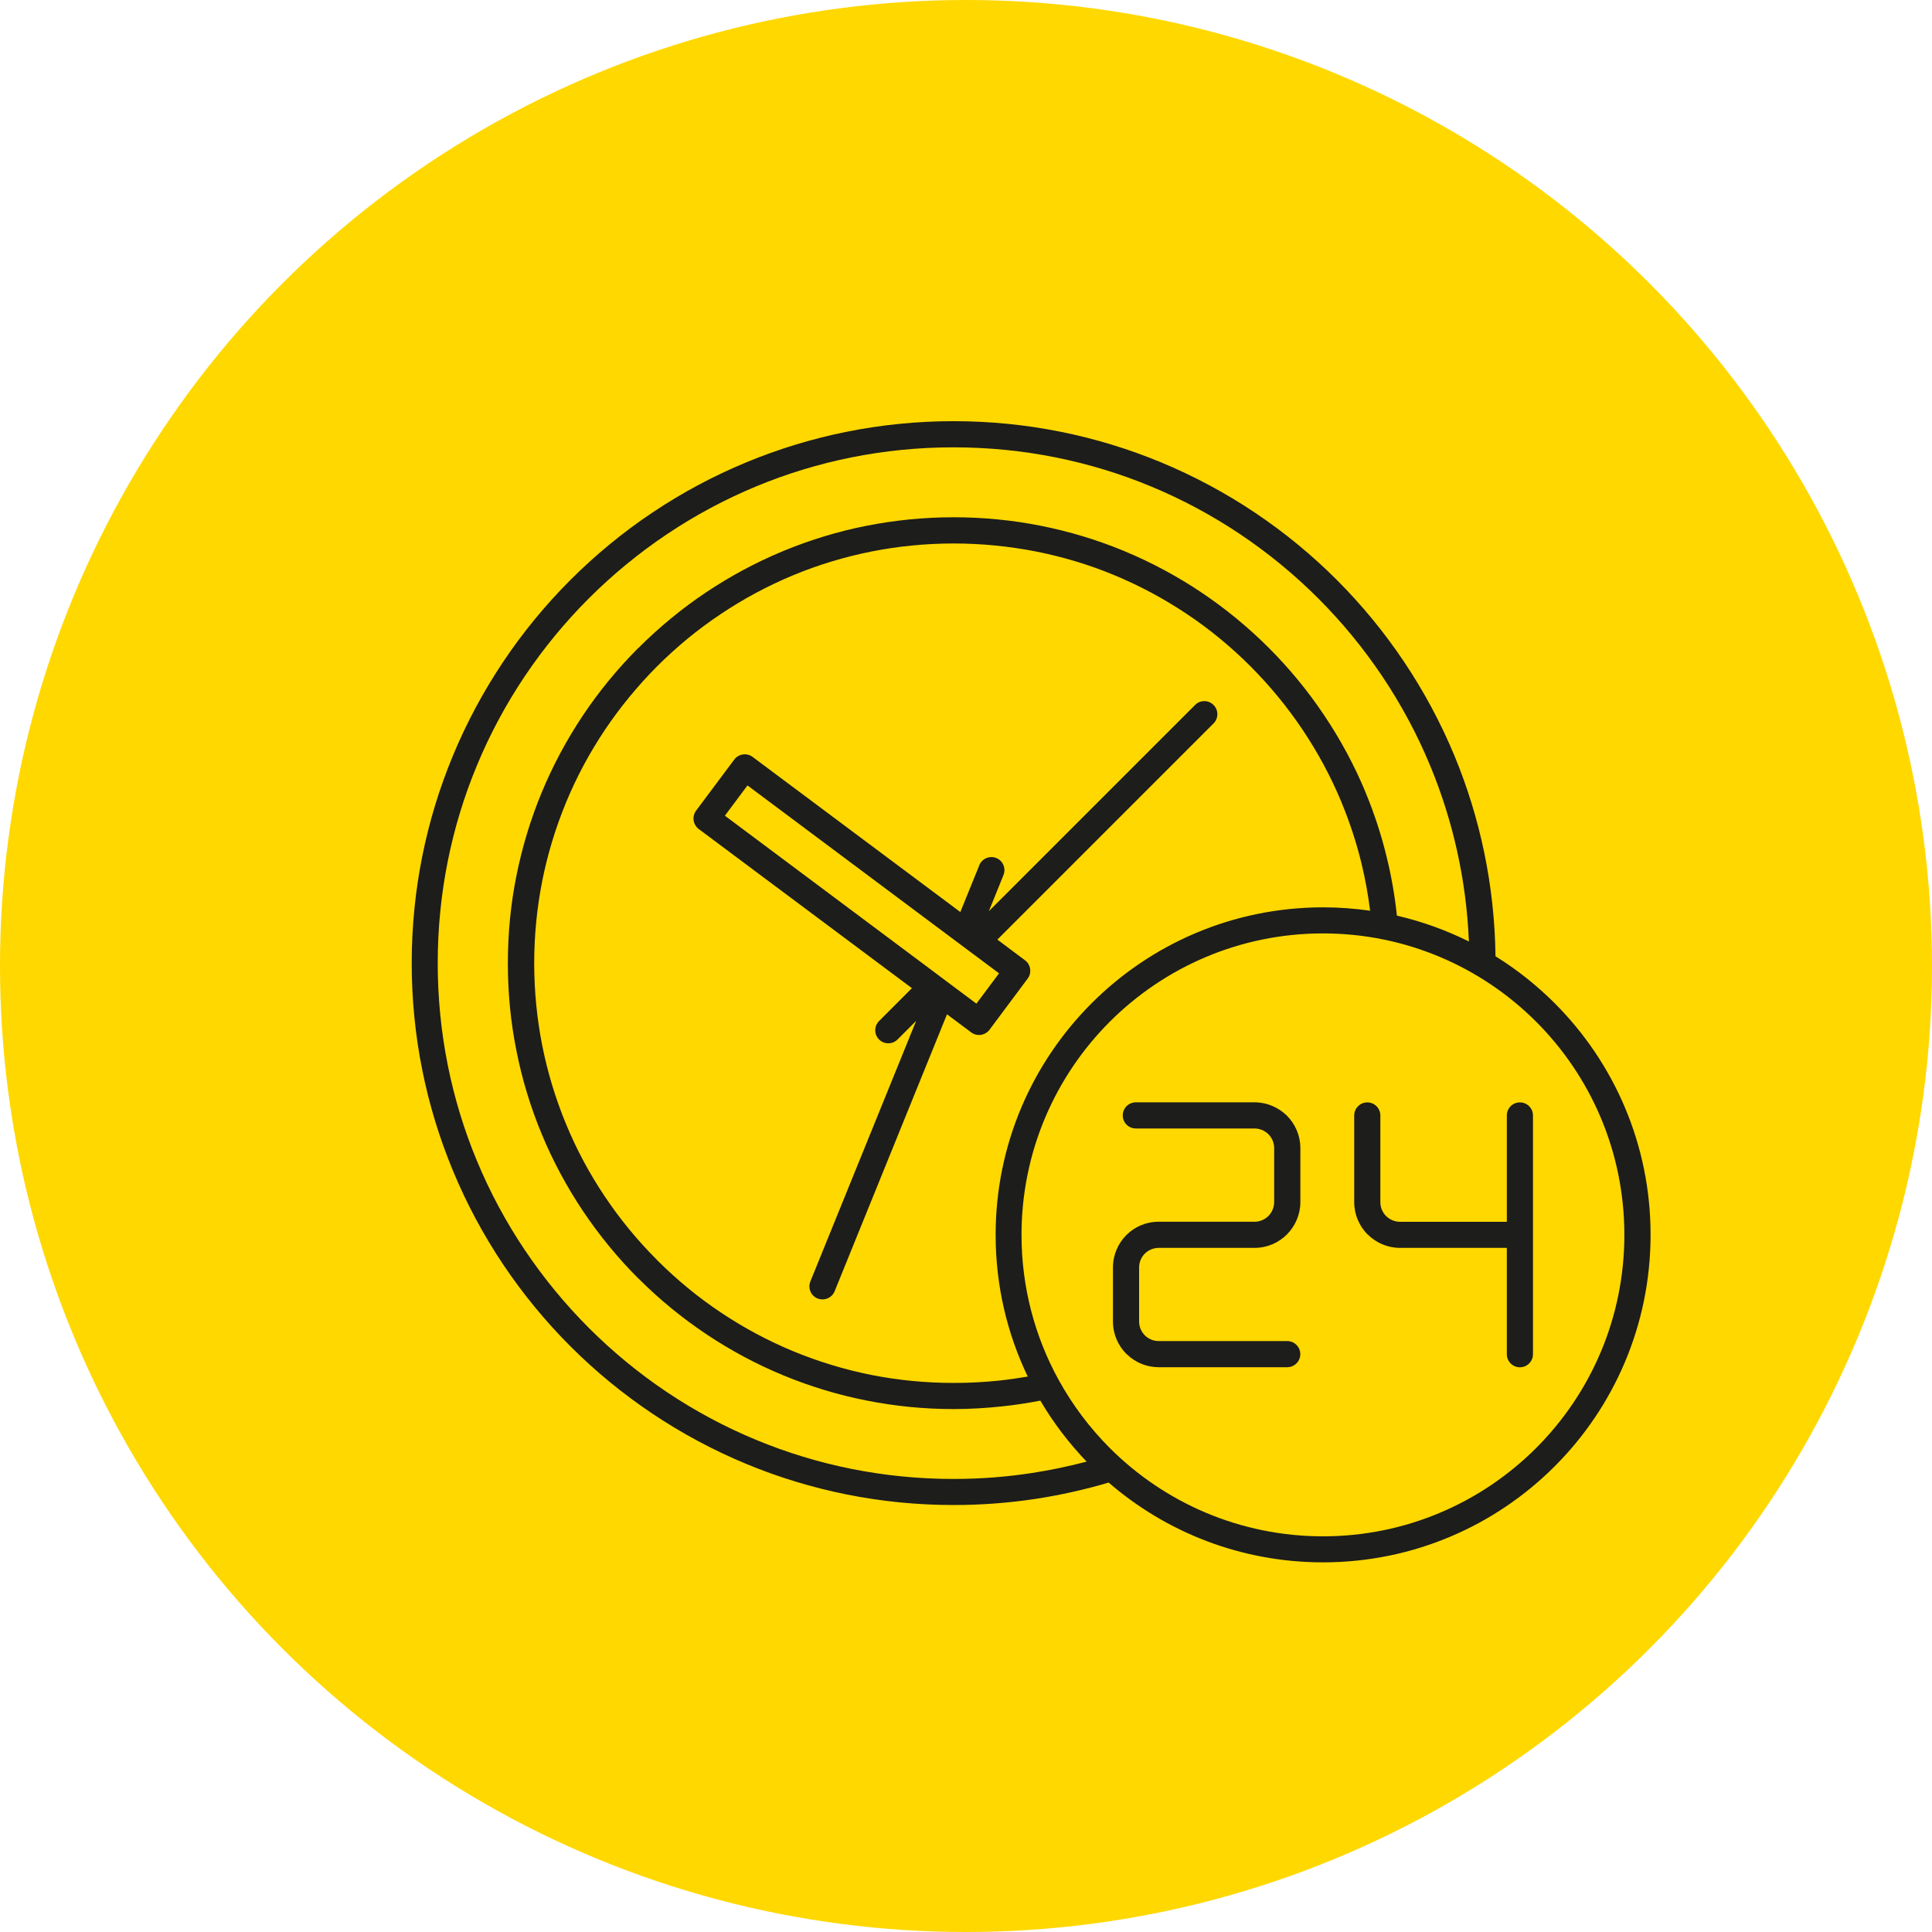
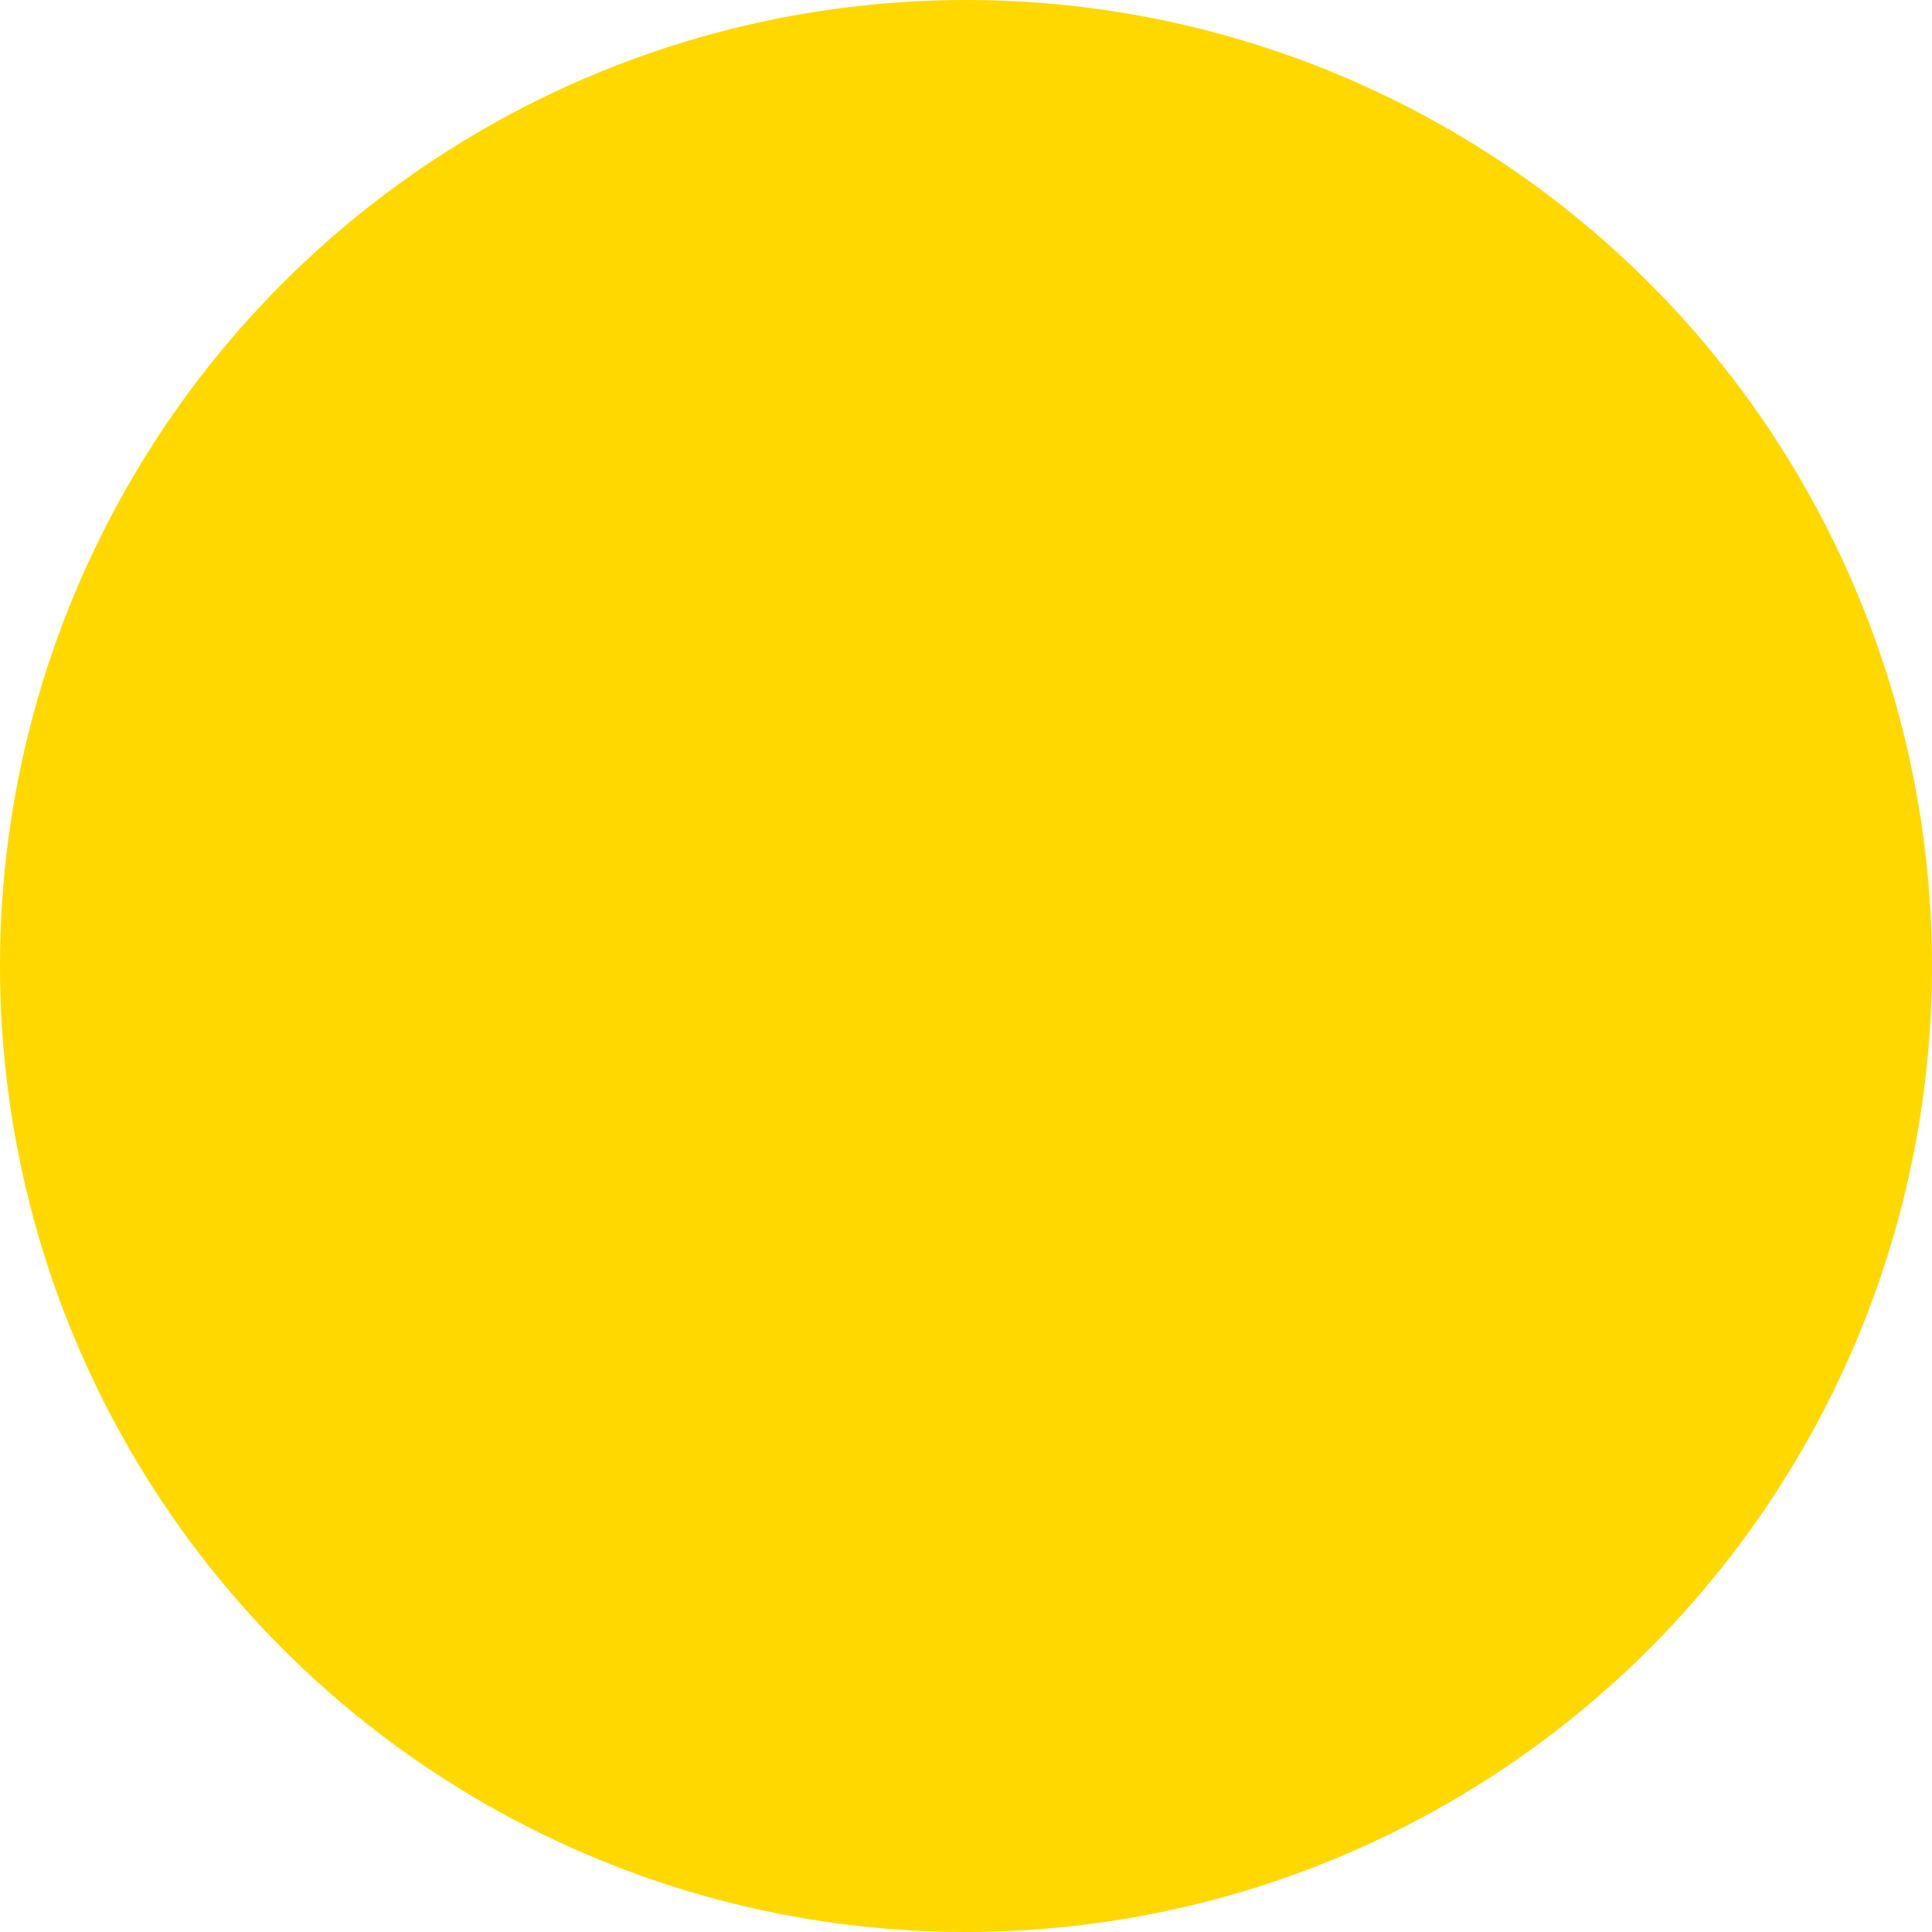
<svg xmlns="http://www.w3.org/2000/svg" id="Layer_2" viewBox="0 0 300 300">
  <defs>
    <style>.cls-1{fill:#ffd800;}.cls-1,.cls-2{stroke-width:0px;}.cls-2{fill:#1d1d1b;fill-rule:evenodd;}</style>
  </defs>
  <g id="Layer_1-2">
    <circle id="Ellipse_15" class="cls-1" cx="150" cy="150" r="150" />
-     <path class="cls-2" d="M233.98,173.21c0-1.12.9-2.03,2.03-2.03s2.03.91,2.03,2.03v37.07c0,1.12-.91,2.03-2.03,2.03s-2.03-.91-2.03-2.03v-16.51h-16.6c-1.94,0-3.72-.8-5-2.08h-.02c-1.28-1.3-2.08-3.07-2.08-5.02v-13.46c0-1.12.91-2.03,2.03-2.03s2.03.91,2.03,2.03v13.46c0,.84.34,1.6.89,2.16.56.54,1.32.89,2.15.89h16.6v-16.51h0ZM212.75,141.41c-.31-2.48-.75-4.91-1.32-7.27-.79-3.26-1.83-6.43-3.1-9.5l-.04-.11c-1.63-3.92-3.65-7.66-5.98-11.15-2.39-3.57-5.11-6.88-8.13-9.91h0c-3.04-3.04-6.35-5.77-9.89-8.13-3.52-2.35-7.29-4.38-11.26-6.03l-.1-.04c-3.84-1.59-7.89-2.81-12.09-3.64-4.12-.8-8.37-1.24-12.74-1.24s-8.63.43-12.74,1.24c-4.23.84-8.32,2.08-12.19,3.69h0c-3.97,1.65-7.73,3.67-11.25,6.03-3.56,2.37-6.87,5.1-9.9,8.13h0c-3.02,3.04-5.75,6.36-8.13,9.91-2.35,3.52-4.38,7.29-6.01,11.25-1.6,3.88-2.85,7.96-3.69,12.19-.81,4.12-1.24,8.38-1.24,12.74s.43,8.63,1.24,12.74c.84,4.24,2.09,8.32,3.69,12.2,1.63,3.96,3.65,7.72,6.01,11.24,2.37,3.55,5.09,6.86,8.14,9.9l.11.12c2.99,2.98,6.27,5.68,9.79,8.03,3.53,2.36,7.29,4.38,11.25,6.02,3.87,1.6,7.95,2.85,12.18,3.69,4.12.81,8.38,1.23,12.74,1.23,2.43,0,4.81-.13,7.11-.37,1.47-.16,2.93-.37,4.38-.62-3.2-6.66-4.99-14.12-4.99-22,0-14.04,5.69-26.75,14.9-35.96,9.19-9.2,21.91-14.9,35.96-14.9,2.49,0,4.93.19,7.32.53h0ZM161.55,217.49c-1.94.37-3.92.68-5.94.89-2.5.27-5.02.42-7.54.42-4.63,0-9.15-.46-13.52-1.33-4.48-.88-8.81-2.21-12.95-3.92-4.2-1.74-8.21-3.89-11.95-6.4-3.75-2.5-7.24-5.37-10.41-8.53l-.12-.1c-3.19-3.19-6.08-6.72-8.63-10.52-2.5-3.75-4.66-7.75-6.39-11.95-1.72-4.14-3.04-8.48-3.92-12.96-.88-4.38-1.32-8.9-1.32-13.52s.44-9.15,1.32-13.52c.89-4.48,2.21-8.82,3.92-12.96,1.74-4.21,3.89-8.21,6.39-11.96,2.53-3.79,5.43-7.31,8.63-10.52h.02c3.2-3.2,6.72-6.1,10.51-8.64,3.76-2.51,7.76-4.66,11.95-6.4h0c4.15-1.71,8.48-3.05,12.97-3.93,4.37-.86,8.89-1.32,13.51-1.32s9.15.45,13.52,1.32c4.45.88,8.75,2.19,12.86,3.88l.11.05c4.19,1.74,8.2,3.89,11.95,6.4,3.8,2.55,7.32,5.45,10.51,8.64h0c3.21,3.21,6.1,6.73,8.63,10.52,2.49,3.72,4.63,7.68,6.36,11.84l.04.11c1.34,3.24,2.45,6.61,3.29,10.11.72,2.94,1.24,5.95,1.56,8.99,3.92.9,7.66,2.27,11.18,4.01-.4-9.62-2.5-18.82-6-27.27-4.05-9.78-10-18.6-17.39-26-7.39-7.39-16.21-13.34-26-17.4-9.43-3.91-19.78-6.06-30.64-6.06s-21.2,2.15-30.63,6.06c-9.79,4.06-18.6,10.01-26,17.4-7.39,7.39-13.35,16.21-17.4,26-3.91,9.43-6.06,19.78-6.06,30.64s2.15,21.21,6.06,30.63c4.05,9.78,10.01,18.6,17.4,26,7.39,7.39,16.2,13.35,26,17.4,9.43,3.91,19.77,6.06,30.63,6.06,4.14,0,8.2-.31,12.15-.92,2.89-.44,5.74-1.04,8.52-1.77-2.75-2.87-5.17-6.04-7.19-9.48h0ZM172.16,230.22c8.92,7.71,20.55,12.38,33.27,12.38,14.05,0,26.76-5.69,35.97-14.9,9.21-9.2,14.9-21.92,14.9-35.97s-5.69-26.75-14.9-35.96c-2.77-2.77-5.84-5.21-9.18-7.28-.14-11-2.39-21.5-6.36-31.11-4.28-10.3-10.53-19.58-18.28-27.33-7.75-7.75-17.02-14-27.33-18.27-9.92-4.11-20.79-6.38-32.17-6.38s-22.25,2.27-32.17,6.38c-10.31,4.26-19.58,10.52-27.33,18.27-7.75,7.75-14,17.03-18.27,27.33-4.11,9.92-6.38,20.79-6.38,32.18s2.27,22.25,6.38,32.17c4.26,10.31,10.52,19.58,18.27,27.33,7.75,7.75,17.02,14,27.33,18.27,9.92,4.11,20.79,6.37,32.17,6.37,4.34,0,8.6-.33,12.76-.96,3.86-.59,7.64-1.44,11.32-2.53h0ZM152.06,134.36c.42-1.04,1.6-1.54,2.64-1.13,1.04.42,1.54,1.6,1.12,2.65l-2.27,5.61,32.02-32.02c.79-.8,2.08-.8,2.87,0,.79.79.79,2.07,0,2.86l-33.57,33.57,4.29,3.21c.9.67,1.09,1.95.42,2.84l-5.93,7.95c-.68.89-1.95,1.08-2.84.41l-3.76-2.81-17.45,43.01c-.42,1.03-1.61,1.53-2.65,1.11-1.04-.41-1.53-1.6-1.12-2.63l16.43-40.47-2.89,2.89c-.8.79-2.08.79-2.87,0-.79-.79-.79-2.07,0-2.86l5.1-5.11-33.1-24.71c-.89-.67-1.08-1.95-.42-2.84l5.94-7.95c.67-.89,1.94-1.08,2.84-.41l32.26,24.09,2.94-7.24h0ZM151.61,155.84l-5.65-4.22-.11-.09-33.29-24.87,3.51-4.7,34.44,25.73.14.1,4.48,3.35-3.51,4.7h0ZM238.53,158.65c-8.47-8.47-20.18-13.71-33.1-13.71s-24.62,5.24-33.1,13.71c-8.47,8.47-13.71,20.18-13.71,33.1,0,8.12,2.07,15.77,5.71,22.42l.03.04.02.05c2.15,3.9,4.82,7.46,7.95,10.59,8.47,8.47,20.18,13.71,33.1,13.71s24.63-5.24,33.1-13.71c8.47-8.47,13.7-20.17,13.7-33.1s-5.23-24.63-13.7-33.1h0ZM176.37,175.23c-1.12,0-2.03-.9-2.03-2.03s.92-2.03,2.03-2.03h18.45c1.95,0,3.72.8,5.02,2.08h0c1.28,1.29,2.08,3.07,2.08,5.02v8.39c0,1.95-.8,3.72-2.08,5.02h0c-1.29,1.29-3.06,2.09-5.02,2.09h-14.89c-.84,0-1.6.34-2.16.89-.55.55-.89,1.31-.89,2.15v8.39c0,.84.34,1.59.89,2.15l.08.08c.54.5,1.27.81,2.07.81h19.96c1.12,0,2.03.91,2.03,2.03s-.91,2.03-2.03,2.03h-19.96c-1.9,0-3.62-.75-4.89-1.96-.05-.04-.09-.08-.14-.12-1.28-1.29-2.07-3.06-2.07-5.02v-8.39c0-1.96.8-3.74,2.07-5.02,1.28-1.29,3.06-2.08,5.02-2.08h14.89c.84,0,1.6-.34,2.16-.89.54-.56.89-1.32.89-2.16v-8.39c0-.84-.34-1.6-.89-2.15-.56-.55-1.32-.89-2.16-.89h-18.45Z" />
  </g>
</svg>